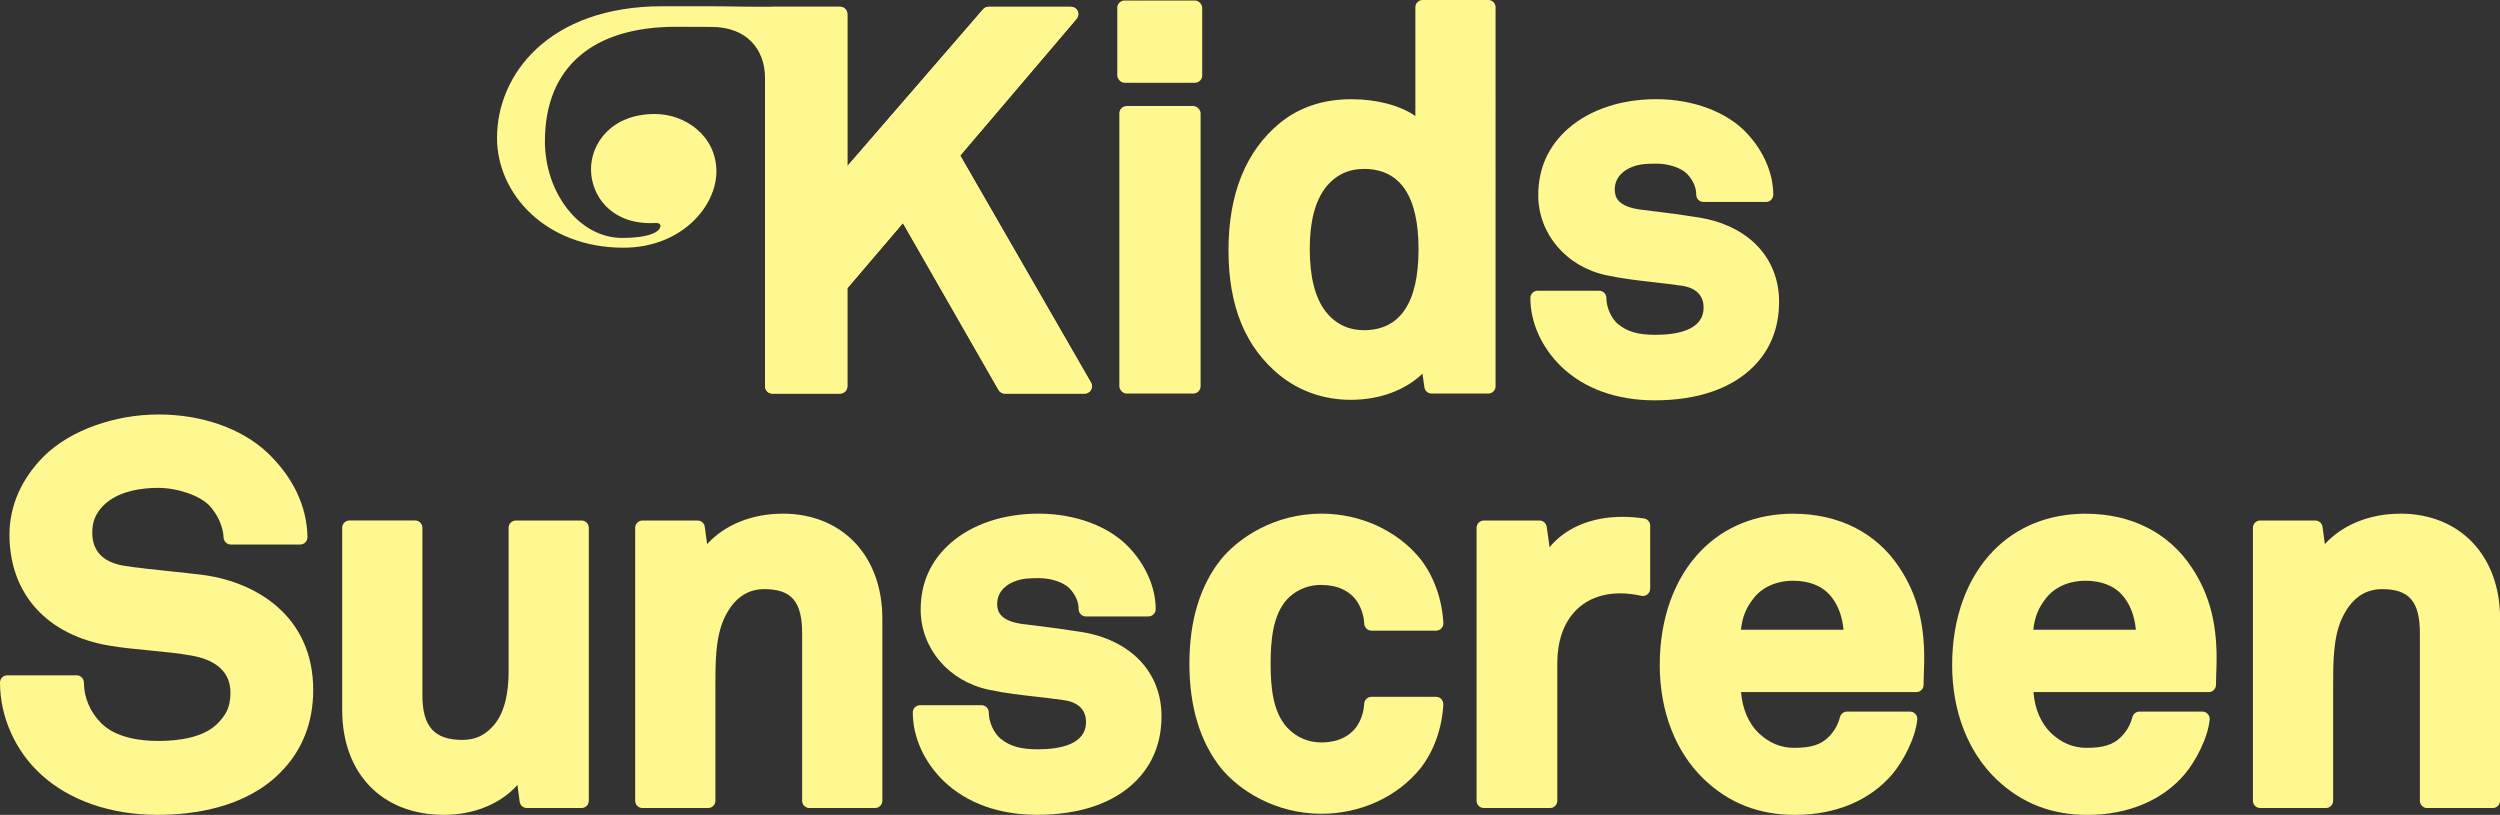
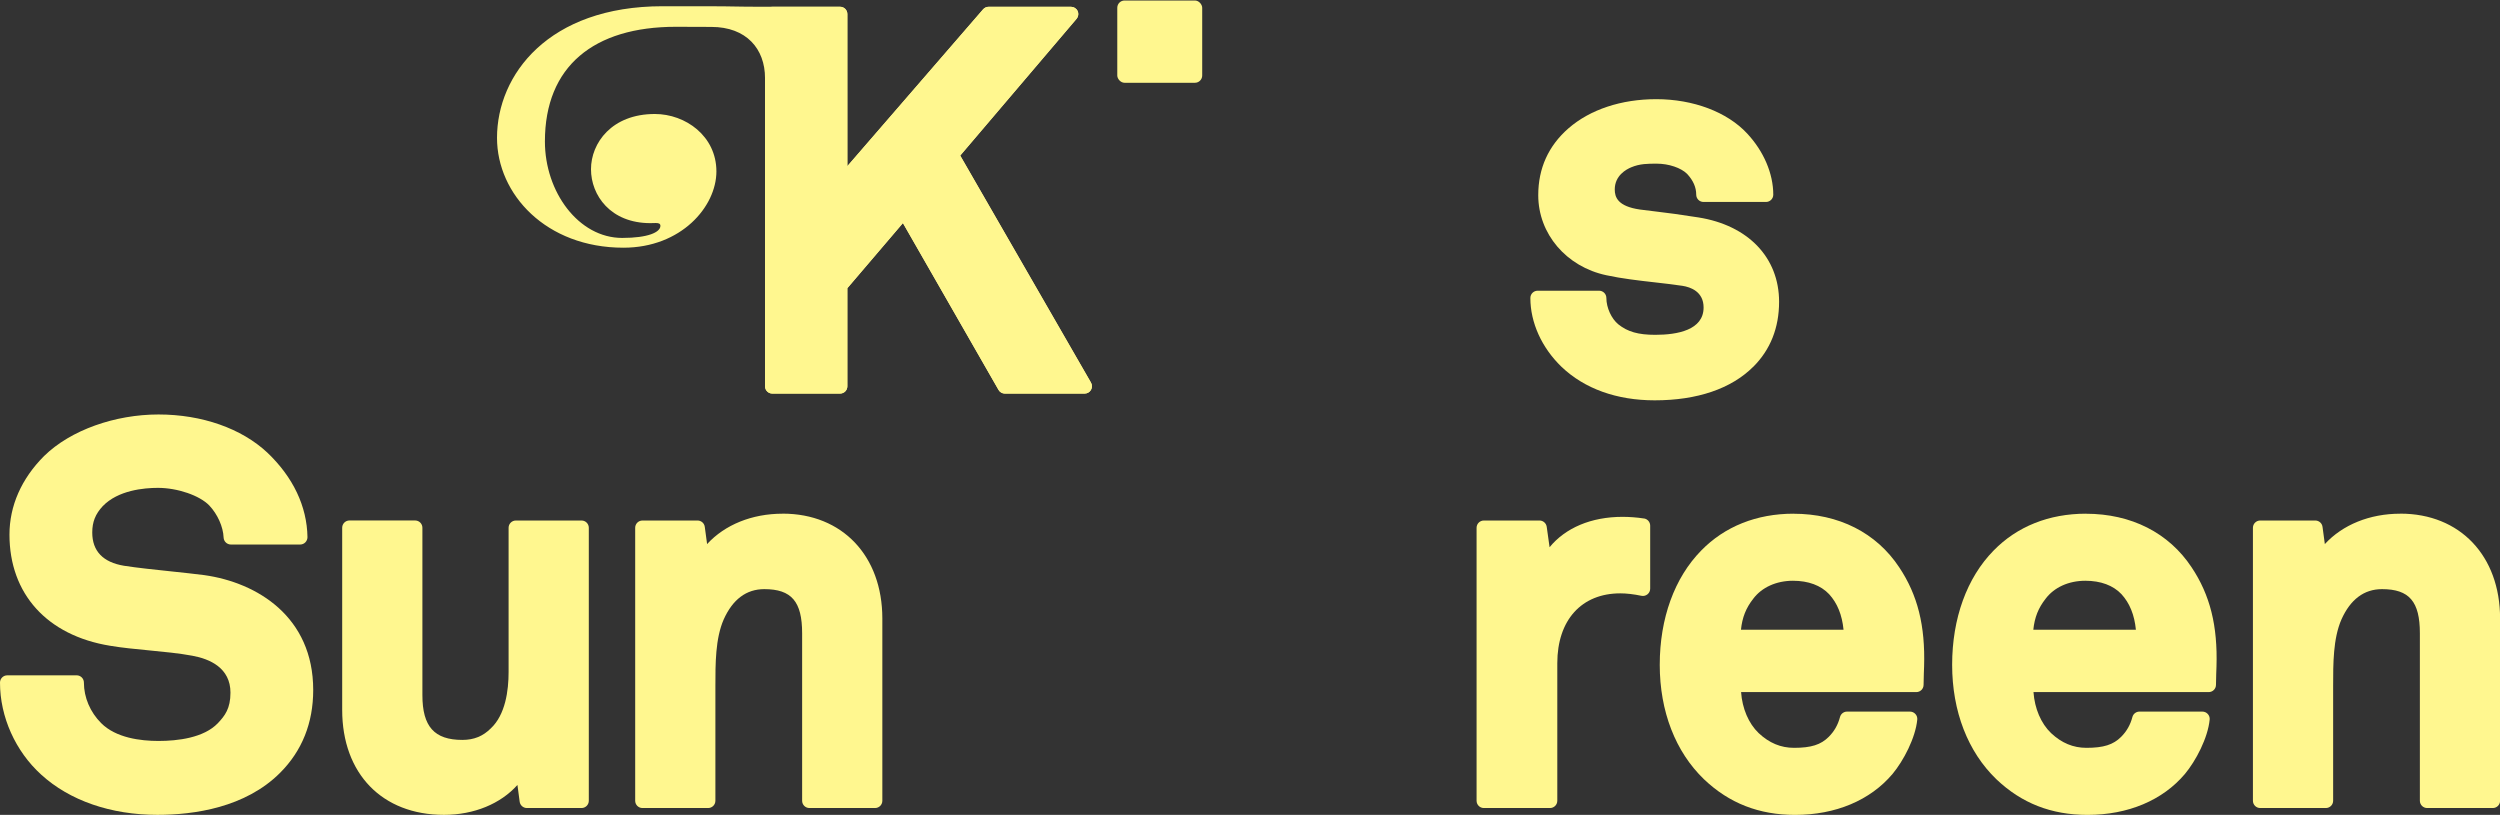
<svg xmlns="http://www.w3.org/2000/svg" viewBox="0 0 593.45 193.43" data-sanitized-data-name="Layer 2" data-name="Layer 2" id="Layer_2">
  <rect x="0" y="0" width="593.45" height="193.43" fill="#333333" stroke="none" />
  <defs>
    <style>
      .cls-1 {
        fill: #fff78f;
        stroke-width: 0px;
      }
    </style>
  </defs>
  <g data-sanitized-data-name="Layer 1" data-name="Layer 1" id="Layer_1-2">
    <g>
      <path d="M238.54,93.42h18.94c.62,0,1.19-.33,1.5-.87.31-.53.31-1.19,0-1.73l-31.04-53.89,27.62-32.46c.44-.51.54-1.24.25-1.85-.28-.61-.9-1-1.57-1h-19.56c-.5,0-.98.22-1.31.6l-32.22,37.23V3.35c0-.96-.77-1.73-1.73-1.73h-16.08c-.96,0-1.73.77-1.73,1.73v88.34c0,.96.77,1.73,1.73,1.73h16.08c.96,0,1.73-.77,1.73-1.73v-23.28l13.19-15.46,22.7,39.61c.31.54.88.87,1.5.87Z" class="cls-1" />
-       <rect ry="1.73" rx="1.73" height="68.25" width="19.29" y="25.17" x="265.71" class="cls-1" />
      <rect ry="1.73" rx="1.73" height="19.53" width="20.16" y=".12" x="265.22" class="cls-1" />
-       <path d="M303.73,89.04c4.73,3.84,10.58,5.87,16.92,5.87,6.84,0,12.92-2.27,17.02-6.21l.45,3.23c.12.85.85,1.49,1.71,1.49h13.46c.96,0,1.73-.77,1.73-1.73V1.73c0-.96-.77-1.73-1.73-1.73h-15.58c-.96,0-1.73.77-1.73,1.73v25.8c-3.76-2.54-9.15-3.98-15.22-3.98-6.63,0-12.32,1.89-16.92,5.63-8.11,6.67-12.22,16.84-12.22,30.24s4.07,23.02,12.1,29.62ZM323.76,78.37c-3.73,0-6.79-1.5-9.09-4.43-2.49-3.26-3.76-8.23-3.76-14.77s1.23-11.34,3.75-14.63c2.31-2.95,5.37-4.44,9.1-4.44,8.61,0,12.97,6.42,12.97,19.08s-4.36,19.2-12.97,19.2Z" class="cls-1" />
      <path d="M416.2,87.06c4.06-4.06,6.12-9.25,6.12-15.43,0-10.48-7.34-18.15-19.16-20.02-4.75-.75-6.87-1.01-10.06-1.4l-3.8-.47c-5.31-.76-5.99-2.95-5.99-4.77,0-3.3,2.73-4.77,3.92-5.26,2.05-.86,3.91-.86,6.06-.86,2.85,0,5.77,1,7.2,2.43,1.45,1.57,2.16,3.18,2.16,4.93,0,.96.77,1.73,1.73,1.73h14.83c.96,0,1.73-.77,1.73-1.73,0-5-2.26-10.29-6.19-14.51-4.73-5.11-12.8-8.16-21.58-8.16-8.3,0-15.69,2.45-20.82,6.9-4.78,4.16-7.2,9.51-7.2,15.89,0,9.18,6.66,17,16.19,19.01,3.65.79,7.56,1.24,11.36,1.67,2.28.26,4.54.52,6.69.84,1.87.29,5.01,1.35,5.01,5.14,0,5.37-6.24,6.49-11.48,6.49-4.02,0-6.55-.72-8.75-2.48-1.65-1.34-2.85-3.97-2.85-6.26,0-.96-.77-1.73-1.73-1.73h-14.58c-.96,0-1.73.77-1.73,1.73,0,5.84,2.69,11.79,7.39,16.33,5.46,5.21,13.11,7.96,22.13,7.96,10.09,0,18.18-2.76,23.4-7.98h0Z" class="cls-1" />
      <path d="M48.56,136.53c-2.4-.31-5.16-.6-7.98-.9-3.9-.41-7.93-.83-11.15-1.33-4.99-.83-7.53-3.49-7.53-7.89,0-2.52.75-4.4,2.5-6.27,3.64-3.77,9.76-4.33,13.09-4.33,4.66,0,9.91,1.81,12.2,4.19,1.96,2.08,3.29,5.06,3.39,7.6.04.93.8,1.66,1.73,1.66h16.45c.46,0,.91-.19,1.23-.52.32-.33.5-.78.5-1.24-.12-7.31-3.41-14.23-9.52-20.05-6.14-5.76-15.56-9.06-25.85-9.06s-20.83,3.68-27.14,9.85c-5.39,5.39-8.23,11.84-8.23,18.67,0,14.08,8.93,23.94,23.87,26.38,2.82.48,6.1.79,9.27,1.1,3.53.34,7.18.69,10.27,1.27,4.13.75,9.05,2.88,9.05,8.76,0,3.78-1.31,5.47-3.01,7.27-3.35,3.47-9.5,4.2-14.08,4.2-4.28,0-10.11-.73-13.6-4.23-2.61-2.6-4.1-6.11-4.1-9.62,0-.96-.77-1.73-1.73-1.73H1.73c-.96,0-1.73.77-1.73,1.73,0,8.13,3.66,16.29,9.78,21.84,6.74,6.16,16.54,9.55,27.58,9.55,8.74,0,20.89-1.73,29.13-9.98,5.21-5.21,7.86-11.83,7.86-19.66,0-17.4-13.32-25.49-25.8-27.26Z" class="cls-1" />
      <path d="M138.04,123.56h-15.58c-.96,0-1.73.77-1.73,1.73v34.27c0,4.29-.73,10.09-4.23,13.35-1.86,1.86-4.01,2.73-6.75,2.73-6.65,0-9.48-3.17-9.48-10.61v-39.75c0-.96-.77-1.73-1.73-1.73h-15.58c-.96,0-1.73.77-1.73,1.73v43.24c0,15.13,9.48,24.91,24.16,24.91,7.15,0,13.46-2.64,17.44-7.1l.53,3.98c.11.86.85,1.5,1.72,1.5h12.96c.96,0,1.73-.77,1.73-1.73v-64.79c0-.96-.77-1.73-1.73-1.73Z" class="cls-1" />
      <path d="M185.77,121.94c-7.29,0-13.7,2.63-17.92,7.21l-.55-4.09c-.11-.86-.85-1.5-1.71-1.5h-13.08c-.96,0-1.73.77-1.73,1.73v64.79c0,.96.77,1.73,1.73,1.73h15.58c.96,0,1.73-.77,1.73-1.73v-27.24c0-5.28-.01-11.27,1.97-15.79,2.14-4.78,5.38-7.2,9.63-7.2,6.47,0,8.99,2.94,8.99,10.48v39.75c0,.96.77,1.73,1.73,1.73h15.58c.96,0,1.73-.77,1.73-1.73v-43.24c0-14.9-9.51-24.91-23.66-24.91Z" class="cls-1" />
-       <path d="M256.56,150c-4.75-.75-6.87-1.01-10.06-1.4l-3.8-.47c-5.31-.76-5.99-2.95-5.99-4.77,0-3.3,2.73-4.77,3.92-5.26,2.05-.86,3.91-.86,6.06-.86,2.85,0,5.77,1,7.2,2.43,1.45,1.57,2.16,3.19,2.16,4.93,0,.96.77,1.73,1.73,1.73h14.83c.96,0,1.73-.77,1.73-1.73,0-5-2.26-10.29-6.19-14.51-4.73-5.11-12.8-8.16-21.58-8.16-8.3,0-15.69,2.45-20.82,6.9-4.78,4.16-7.2,9.51-7.2,15.89,0,9.18,6.66,17,16.19,19.01,3.65.79,7.56,1.24,11.36,1.67,2.28.26,4.54.52,6.69.84,1.87.29,5.01,1.35,5.01,5.14,0,5.37-6.24,6.49-11.48,6.49-4.02,0-6.55-.72-8.75-2.48-1.65-1.34-2.85-3.97-2.85-6.26,0-.96-.77-1.73-1.73-1.73h-14.58c-.96,0-1.73.77-1.73,1.73,0,5.84,2.69,11.79,7.39,16.33,5.46,5.21,13.11,7.96,22.13,7.96,10.09,0,18.18-2.76,23.4-7.98h0c4.06-4.06,6.12-9.25,6.12-15.43,0-10.48-7.34-18.15-19.16-20.02Z" class="cls-1" />
-       <path d="M313.74,138.86c3.78,0,6.8,1.45,8.49,4.04.97,1.58,1.52,3.32,1.61,5.16.05.92.81,1.64,1.73,1.64h15.33c.47,0,.93-.19,1.25-.54.33-.34.5-.8.47-1.28-.27-5.53-2.22-11.02-5.36-15.08-5.44-6.8-14.24-10.87-23.53-10.87-11.07,0-19.6,5.61-23.91,10.87-4.96,6.24-7.48,14.56-7.48,24.75s2.52,18.51,7.49,24.77c4.29,5.25,12.82,10.85,23.89,10.85,9.29,0,18.09-4.06,23.53-10.87,0,0,.01-.01.02-.02,3.13-4.04,5.07-9.52,5.34-15.05.02-.47-.15-.93-.47-1.28-.33-.34-.78-.54-1.25-.54h-15.33c-.92,0-1.68.72-1.73,1.64-.1,1.84-.64,3.58-1.59,5.12-1.71,2.63-4.74,4.07-8.52,4.07-3.21,0-5.98-1.2-8.19-3.54-3.45-3.79-3.91-9.79-3.91-15.16s.47-11.49,3.89-15.26c1.48-1.57,4.11-3.44,8.21-3.44Z" class="cls-1" />
      <path d="M390.25,123.08c-1.7-.26-3.42-.39-5.12-.39-7.4,0-13.54,2.62-17.29,7.21l-.68-4.85c-.12-.85-.85-1.49-1.71-1.49h-13.21c-.96,0-1.73.77-1.73,1.73v64.79c0,.96.77,1.73,1.73,1.73h15.7c.96,0,1.73-.77,1.73-1.73v-32.64c0-10.23,5.73-16.59,14.96-16.59,1.48,0,3.21.2,5,.58.51.11,1.04-.02,1.45-.35.41-.33.64-.82.64-1.35v-14.95c0-.85-.62-1.58-1.47-1.71Z" class="cls-1" />
      <path d="M425.75,121.94c-8.76,0-16.35,3.03-21.92,8.75-6.35,6.47-9.84,16.1-9.84,27.13s3.73,20.65,10.51,27.17c5.98,5.69,13.05,8.45,21.62,8.45,9.62,0,17.83-3.45,23.13-9.72,2.6-3.12,5.45-8.55,5.87-12.9.05-.49-.11-.97-.44-1.33-.33-.36-.79-.57-1.28-.57h-14.95c-.79,0-1.47.53-1.67,1.29-.49,1.86-1.36,3.39-2.67,4.7-1.87,1.88-4.19,2.61-8.24,2.61-3.15,0-5.9-1.15-8.4-3.5-2.4-2.3-3.9-5.86-4.17-9.73h41.59c.96,0,1.73-.77,1.73-1.73,0-1.35.12-4.28.12-4.31.3-9.73-1.52-17-5.89-23.56-5.43-8.22-14.35-12.74-25.12-12.74ZM425.63,137.86c3.64,0,6.6,1.1,8.57,3.19,1.95,2.14,3.07,4.91,3.42,8.43h-24.35c.31-2.94,1.19-5.14,2.9-7.33,2.05-2.73,5.49-4.29,9.46-4.29Z" class="cls-1" />
      <path d="M495.16,121.94c-8.76,0-16.35,3.03-21.92,8.75-6.35,6.47-9.84,16.1-9.84,27.13s3.73,20.65,10.51,27.17c5.98,5.69,13.05,8.45,21.62,8.45,9.62,0,17.83-3.45,23.13-9.72,2.6-3.12,5.45-8.55,5.87-12.9.05-.49-.11-.97-.44-1.33-.33-.36-.79-.57-1.28-.57h-14.95c-.79,0-1.47.53-1.67,1.29-.49,1.86-1.36,3.39-2.67,4.7-1.87,1.88-4.19,2.61-8.24,2.61-3.15,0-5.9-1.15-8.4-3.5-2.4-2.3-3.9-5.86-4.17-9.73h41.59c.96,0,1.73-.77,1.73-1.73,0-1.35.12-4.28.12-4.31.3-9.73-1.52-17-5.89-23.56-5.43-8.22-14.35-12.74-25.12-12.74ZM495.03,137.86c3.64,0,6.6,1.1,8.57,3.19,1.95,2.14,3.07,4.91,3.42,8.43h-24.35c.31-2.94,1.19-5.14,2.9-7.33,2.05-2.73,5.49-4.29,9.46-4.29Z" class="cls-1" />
      <path d="M569.79,121.94c-7.29,0-13.7,2.63-17.92,7.21l-.55-4.09c-.11-.86-.85-1.5-1.71-1.5h-13.08c-.96,0-1.73.77-1.73,1.73v64.79c0,.96.77,1.73,1.73,1.73h15.58c.96,0,1.73-.77,1.73-1.73v-27.24c0-5.28-.01-11.27,1.97-15.79,2.14-4.78,5.38-7.2,9.63-7.2,6.47,0,8.99,2.94,8.99,10.48v39.75c0,.96.77,1.73,1.73,1.73h15.58c.96,0,1.73-.77,1.73-1.73v-43.24c0-14.9-9.51-24.91-23.66-24.91Z" class="cls-1" />
    </g>
    <path d="M157.29,1.48c1.58,0,9.3,0,10.64,0,7.58.03,6.55.12,12.86.12h18.62c.96,0,1.73.77,1.73,1.73v36.1L233.36,2.21c.33-.38.81-.6,1.31-.6h19.56c.67,0,1.29.39,1.57,1,.28.61.18,1.33-.25,1.85l-27.62,32.47,31.04,53.9c.31.54.31,1.19,0,1.73-.31.54-.88.87-1.5.87h-18.94c-.62,0-1.19-.33-1.5-.87l-22.7-39.61-13.19,15.46v23.29c0,.96-.77,1.73-1.73,1.73h-16.08c-.96,0-1.73-.77-1.73-1.73V18.54c0-6.94-4.42-12.15-12.74-12.15-.73-.02-7.71-.03-8.43-.03-19.46,0-31.08,9.36-31.08,27.22,0,11.98,7.98,22.9,18.35,22.9,6.13,0,9.07-1.35,9.07-2.87,0-.57-.48-.67-1.14-.67-.38,0-.81.03-1.25.03-9.44,0-14.09-6.59-14.09-12.8s4.92-13.11,15.15-13.11c7.31,0,14.62,5.26,14.62,13.63s-8.37,18.11-22.07,18.11c-18.34,0-30.01-12.67-30.01-26.08,0-14.95,12.19-31.24,39.31-31.24" class="cls-1" />
  </g>
</svg>